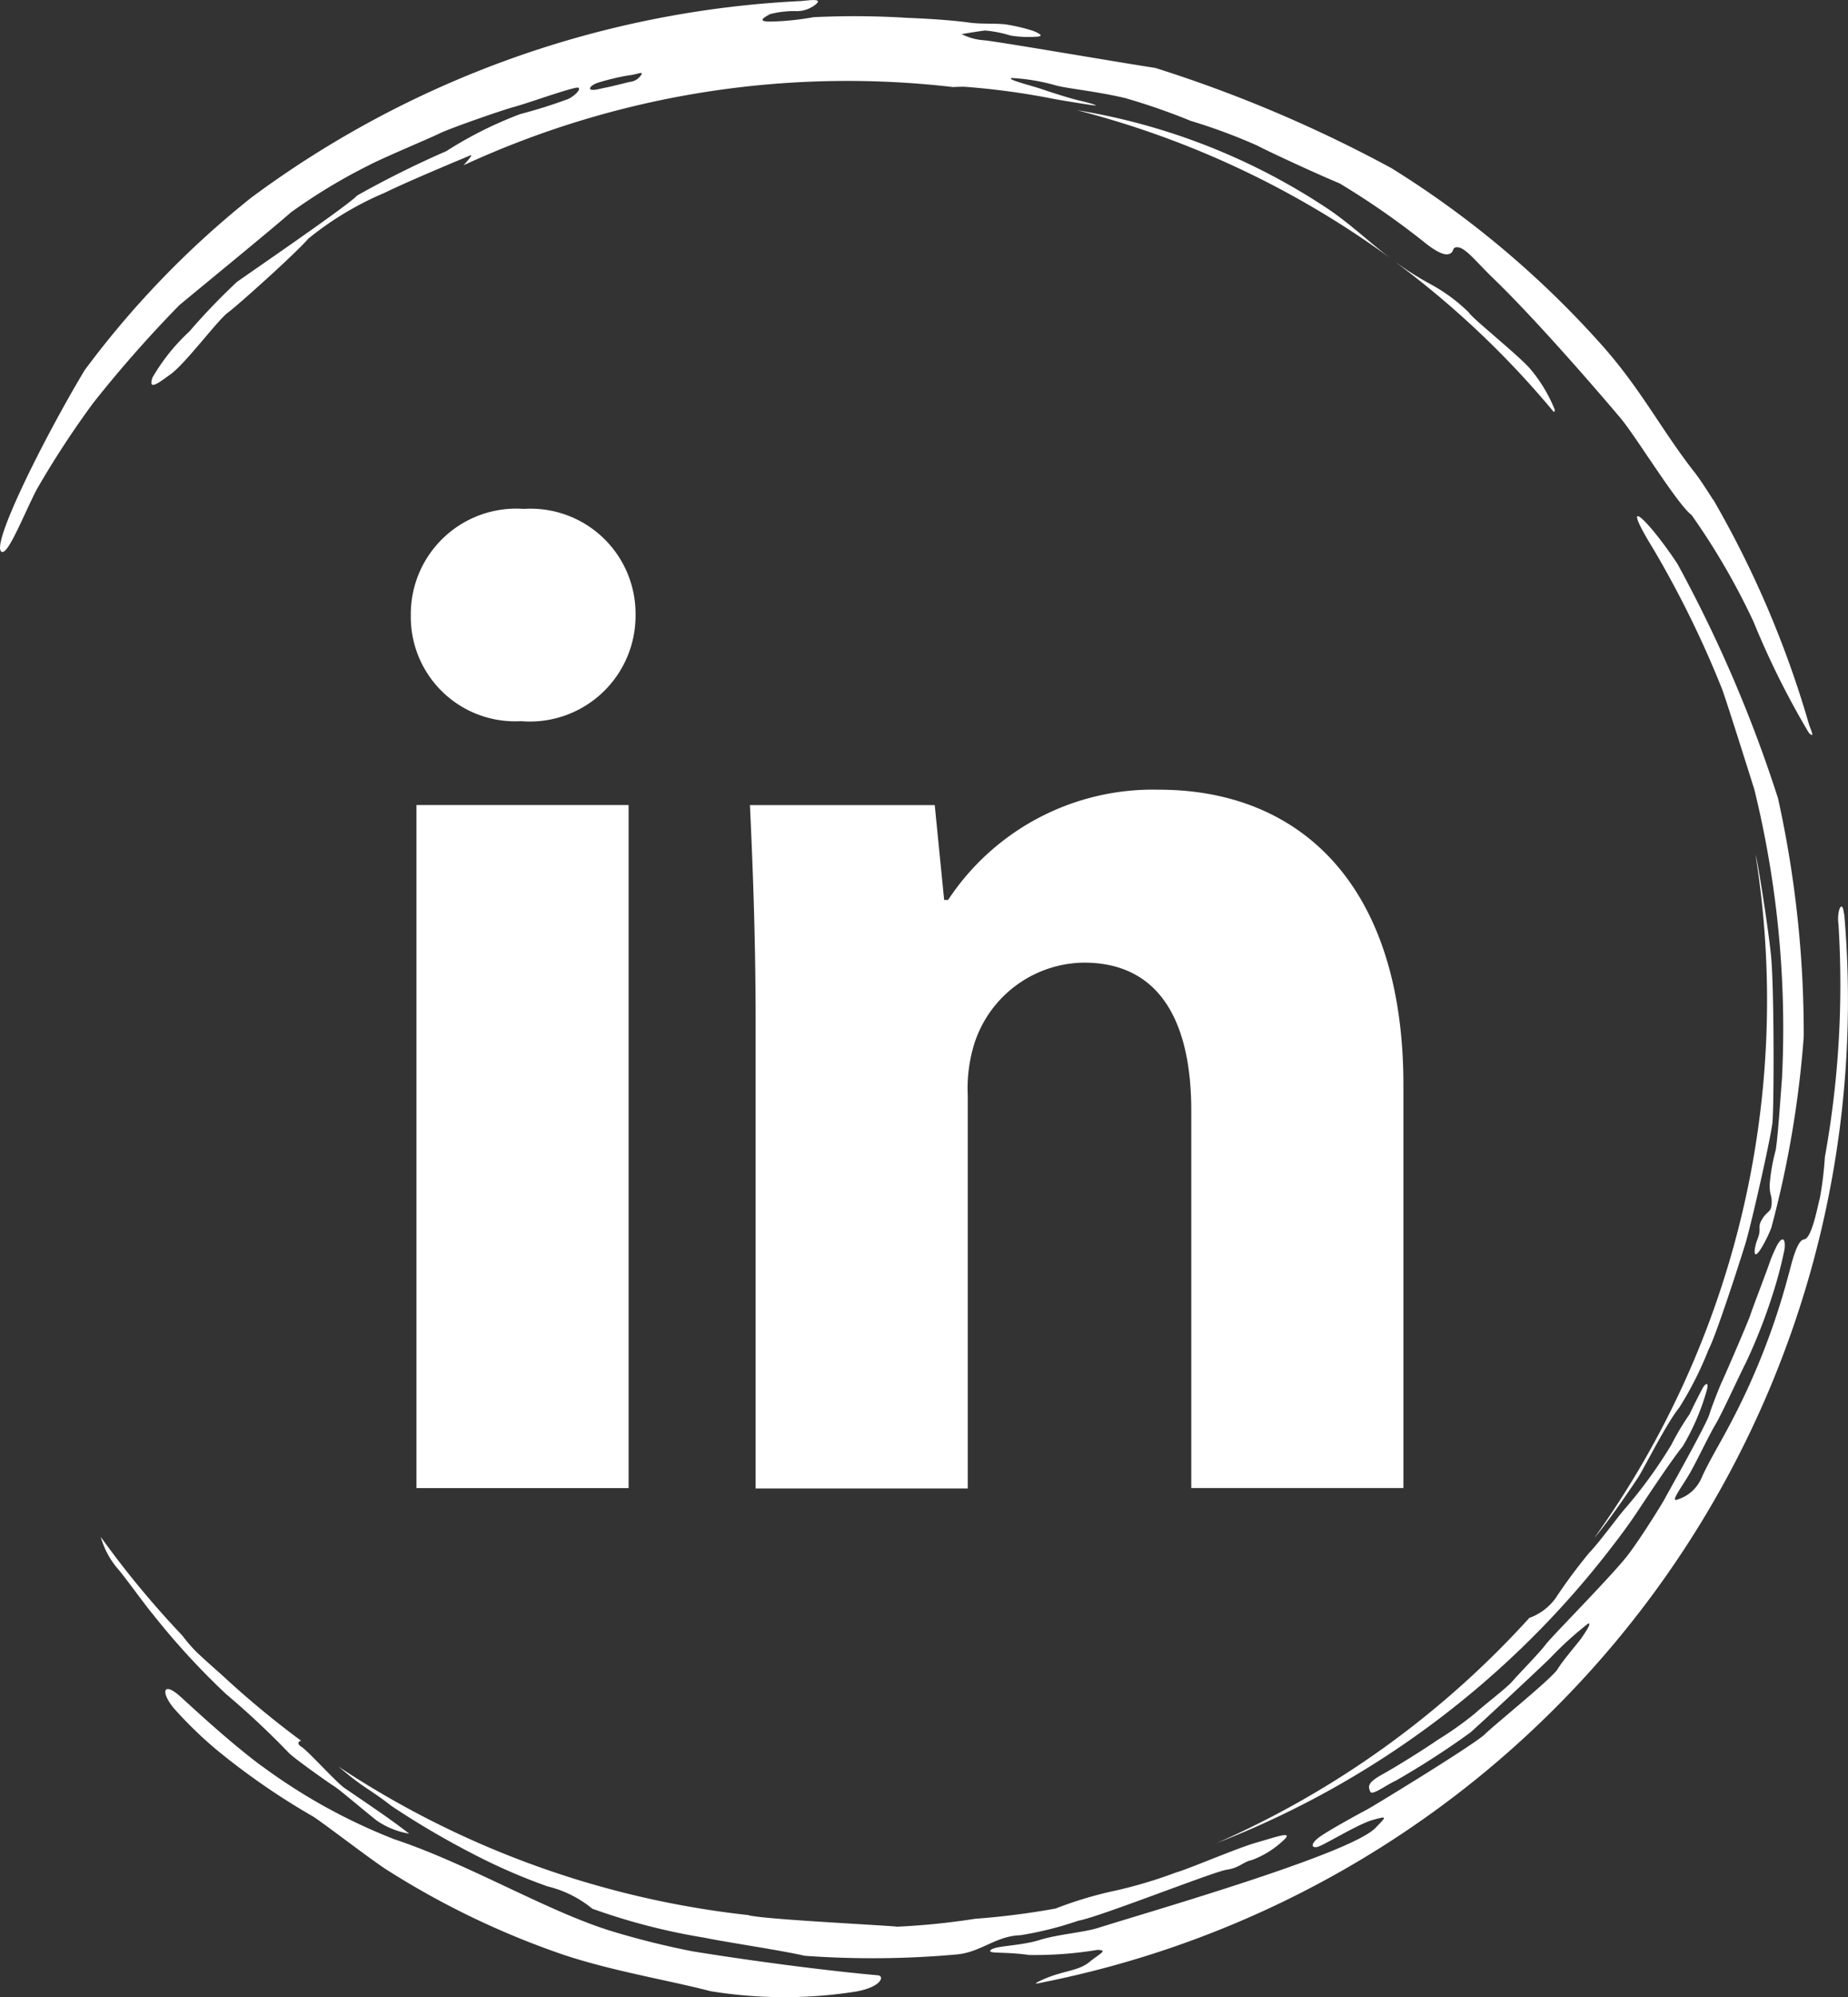
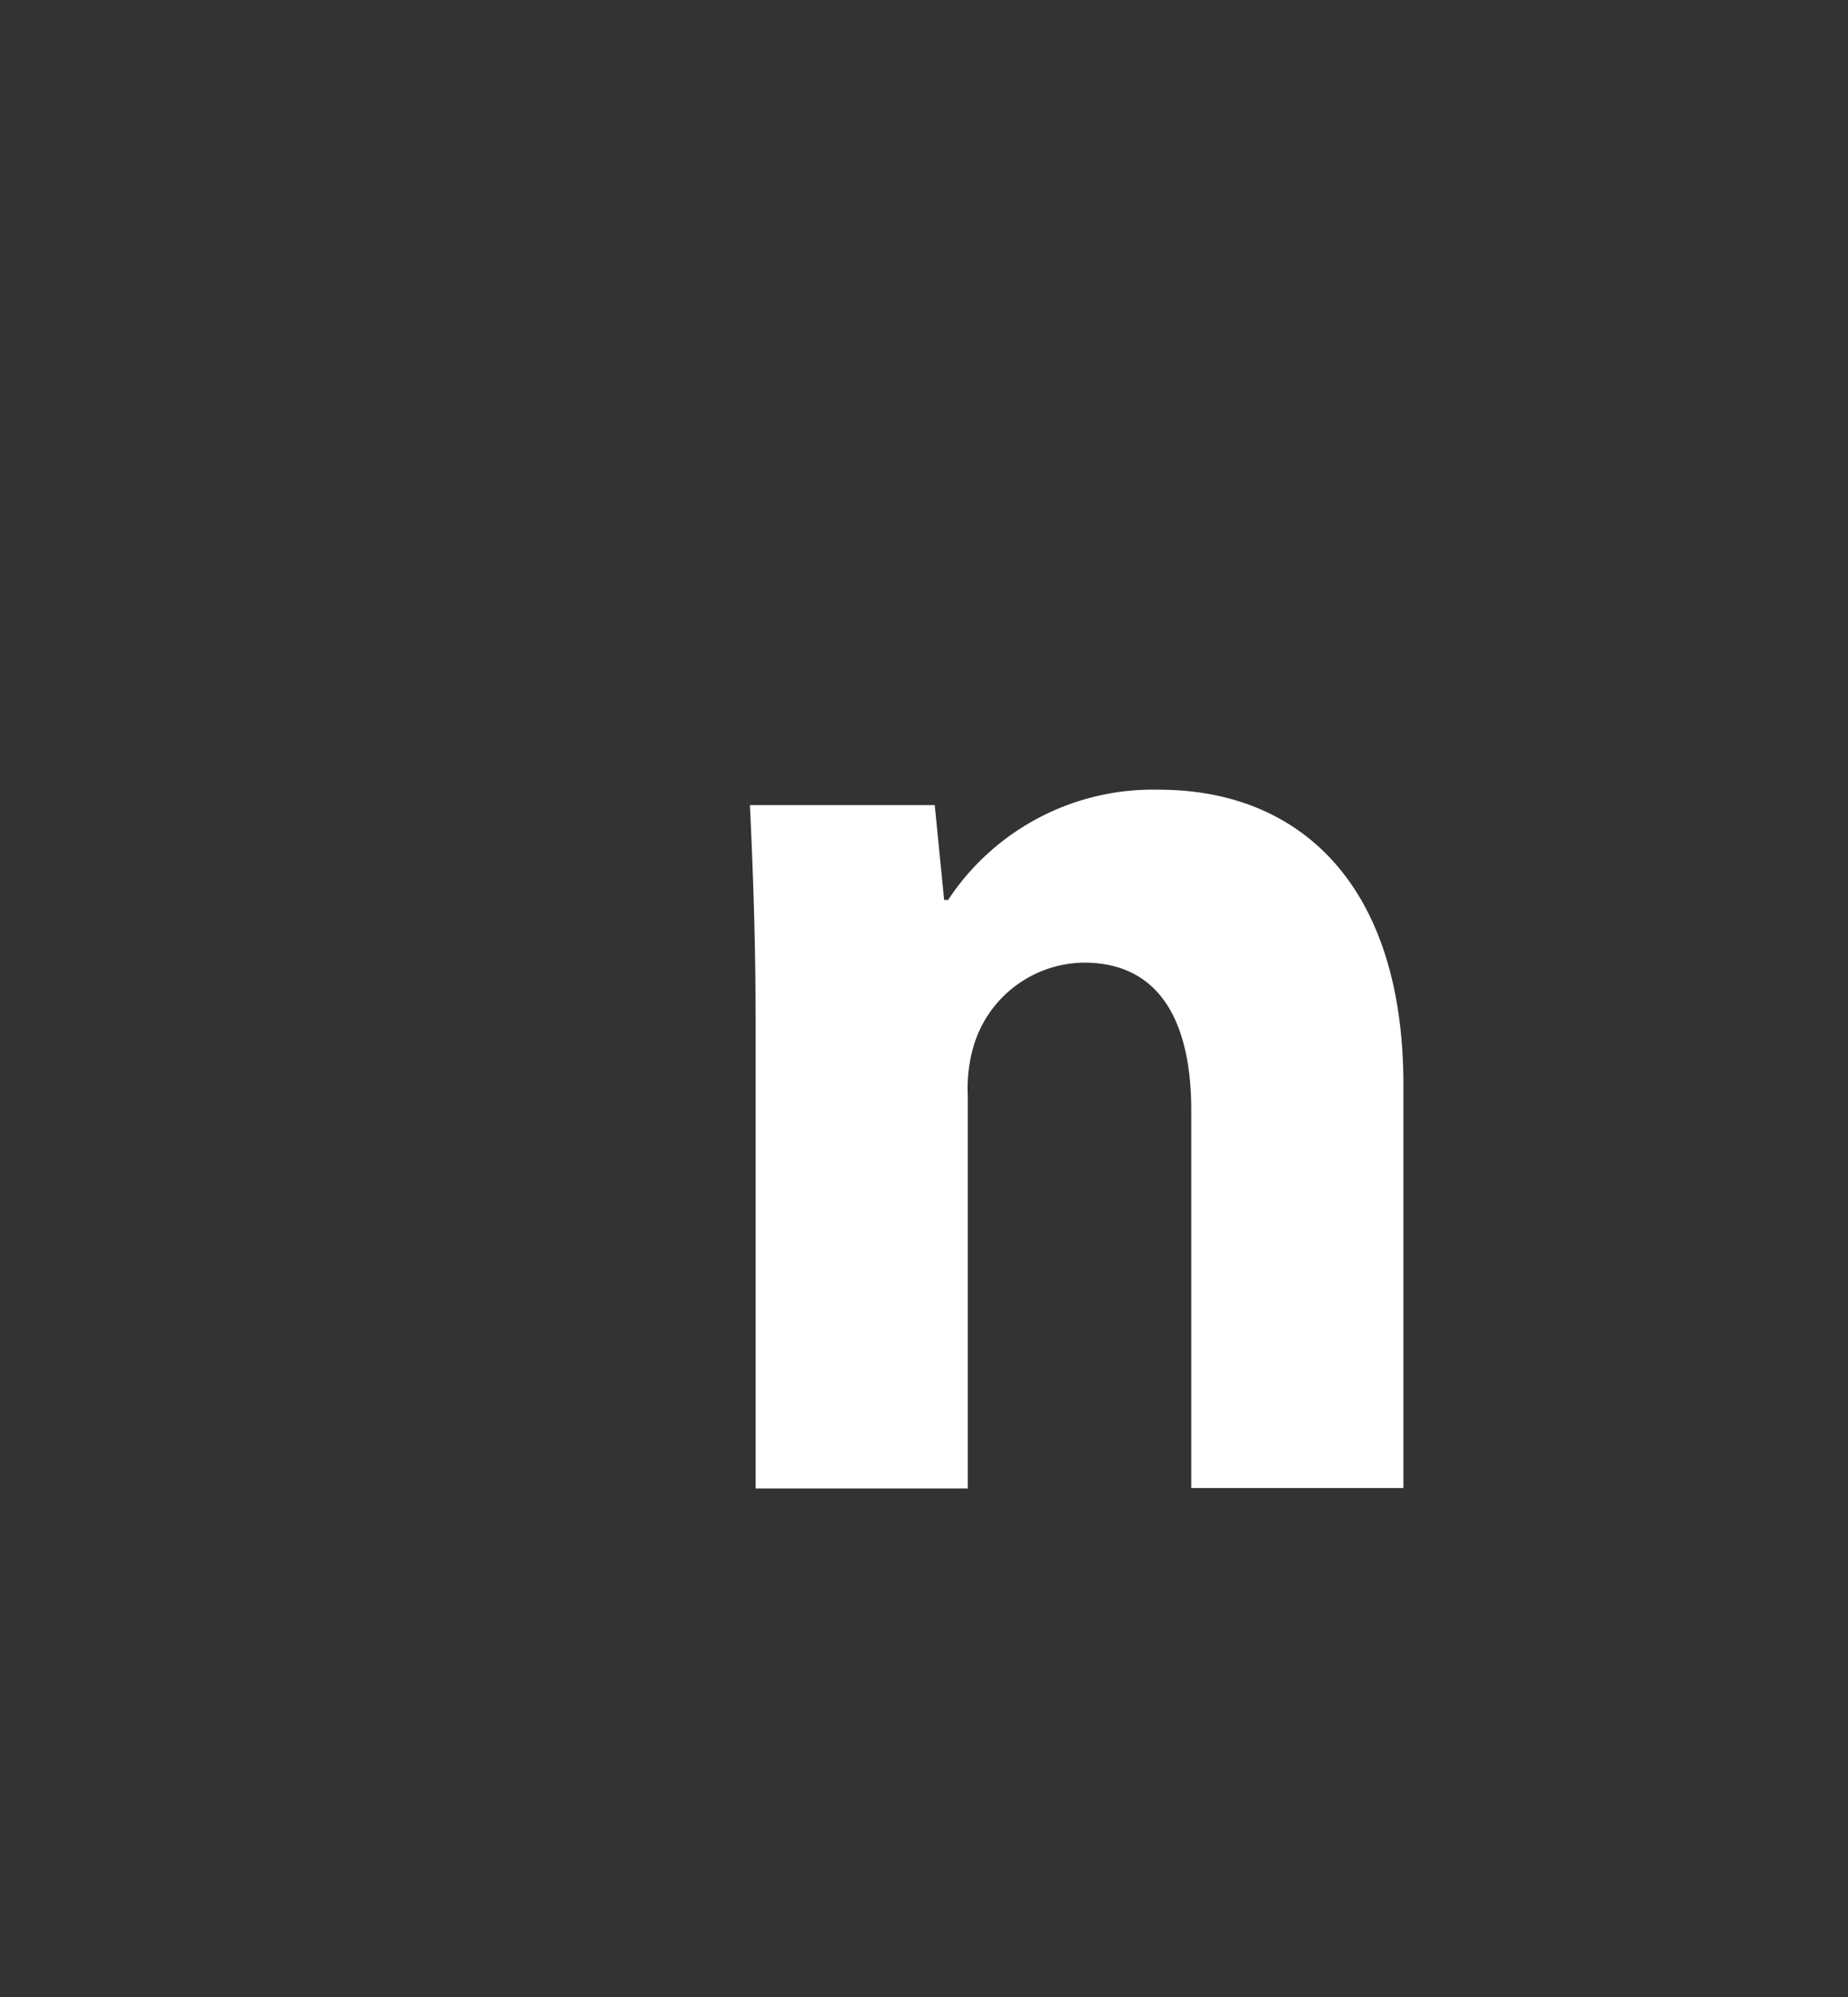
<svg xmlns="http://www.w3.org/2000/svg" width="46.788" height="50.537" viewBox="0 0 46.788 50.537">
  <rect x="0" y="0" width="46.788" height="50.537" fill="#333333" stroke="none" />
  <g id="Gruppe_13" data-name="Gruppe 13" transform="translate(-949.824 -1585.213)">
    <g id="linkedin" transform="translate(960.224 1598.083)">
-       <rect id="Rechteck_620" data-name="Rechteck 620" width="5.371" height="17.284" transform="translate(0.144 7.5)" fill="#fff" />
-       <path id="Pfad_3092" data-name="Pfad 3092" d="M2.862-.006A2.669,2.669,0,0,0,0,2.68,2.641,2.641,0,0,0,2.79,5.365a2.676,2.676,0,0,0,2.9-2.685A2.658,2.658,0,0,0,2.862-.006Z" transform="translate(0.001 0.013)" fill="#fff" />
      <path id="Pfad_3093" data-name="Pfad 3093" d="M25.895,12.858a6.211,6.211,0,0,0-5.338,2.79h-.1l-.238-2.4H15.54c.072,1.553.144,3.36.144,5.526V30.54h5.371V20.594a3.807,3.807,0,0,1,.177-1.343,2.951,2.951,0,0,1,2.763-2.017c1.939,0,2.719,1.52,2.719,3.746v9.548h5.371V20.312C32.078,15.223,29.431,12.858,25.895,12.858Z" transform="translate(-6.953 -5.746)" fill="#fff" />
    </g>
-     <path id="kreis" d="M43.357,12.636a25.442,25.442,0,0,1,2.423,5.677c.038.135.176.4,0,.229a21,21,0,0,1-1.4-2.81,17.549,17.549,0,0,0-1.568-2.7c-.36-.267-1.4-1.973-1.782-2.431-.465-.556-2.13-2.491-3.246-3.565-.408-.394-.692-.764-.89-.779-.173-.013-.066.13-.237.174s-.48-.2-.555-.256a20.051,20.051,0,0,0-2.2-1.534c-.5-.206-1.722-.767-2.092-.96a14.309,14.309,0,0,0-1.675-.621,16.3,16.3,0,0,0-1.662-.578c-.731-.173-1.453-.239-1.755-.32a4.978,4.978,0,0,0-1.118-.188c-.153.032.483.188.729.271s.77.254.986.3c.13.03.711.178.213.1-.282-.043-.782-.123-1.011-.171A18.842,18.842,0,0,0,24.4,2.195c-.053,0-.153,0-.286.008A23.19,23.19,0,0,0,11.722,4.181c.121-.135.241-.279.176-.252-.09.038-1.571.651-2.172.948A7.993,7.993,0,0,0,7.787,6.041c-.327.382-1.8,1.7-2.041,1.876S4.69,9.184,4.316,9.46s-.571.412-.475.1a4.979,4.979,0,0,1,.937-1.172,16.4,16.4,0,0,1,1.2-1.25C6.226,6.956,8.8,5.2,9.025,4.948a24.878,24.878,0,0,1,2.26-1.124,9.967,9.967,0,0,1,1.87-.937,12.7,12.7,0,0,0,1.214-.382c.153-.07.337-.247.257-.286s-1.3.4-1.611.482-1.629.541-1.906.677-1.415.608-1.788.805A14.192,14.192,0,0,0,7.347,5.376c-.413.369-2.511,2.084-2.828,2.351a31.565,31.565,0,0,0-2.17,2.463A23.288,23.288,0,0,0,.914,12.384C.6,12.99.2,14.018.034,13.966c-.329-.1,1.064-2.886,2.094-4.6A23.428,23.428,0,0,1,6.347,5,25.431,25.431,0,0,1,20.23.028c.12,0,.593-.091.428.065a.761.761,0,0,1-.488.189,2.434,2.434,0,0,0-.689.075c-.111.063-.357.184-.02.189A6.705,6.705,0,0,0,20.579.435a21.33,21.33,0,0,1,2.378.017c.671.025,1.257.075,1.569.12s.761.01.985.056a4.776,4.776,0,0,1,.631.153c.121.05.311.138.078.148A2.819,2.819,0,0,1,25.572.9a3.08,3.08,0,0,0-.649-.128c-.148.017-.593.091-.593.091a1.465,1.465,0,0,0,.568.156c.362.033,3.451.566,4.337.7a34.047,34.047,0,0,1,5.98,2.537,24.305,24.305,0,0,1,5.337,4.49c1,1.127,1.513,2.165,2.348,3.221.1.13.267.379.453.674h0Zm-16.1-9.847a16.137,16.137,0,0,1,6.179,2.385c.669.423,1.127.885,1.734,1.347a23.231,23.231,0,0,0-6.855-3.432q-.528-.162-1.058-.3Zm8.093,3.866a8.026,8.026,0,0,0,.844.531,4.285,4.285,0,0,1,.978.721c.075.141,1.332,1.142,1.576,1.453a3.762,3.762,0,0,1,.6,1.008c0,.043-.007.058-.03.05a23.125,23.125,0,0,0-3.97-3.761h0Zm9.08,14.973.01.037c.051.173.291,1.662.379,2.473s.08,3.889.04,4.268-.535,2.577-.689,3.077-.746,2.328-.927,2.663a8.756,8.756,0,0,1-.741,1.468c-.337.418-.9,1.551-1.041,1.767-.13.194-.749,1.119-1.114,1.536a23.345,23.345,0,0,0,4.083-17.291h0ZM38.715,40.935a1.412,1.412,0,0,0,.651-.492,13.469,13.469,0,0,1,.85-1.147c.271-.282.726-.912.907-1.118A11.788,11.788,0,0,0,42.3,36.558a6.5,6.5,0,0,1,.46-.772c.06-.133.227-.462.317-.634.08-.156.179-.2.121.022a5.891,5.891,0,0,1-.609,1.421c-.272.334-.834,1.179-1.127,1.622s-.551.77-.727,1a23.18,23.18,0,0,1-9.945,7.419,23.361,23.361,0,0,0,7.922-5.706h0Zm7.962-17.8a25.338,25.338,0,0,1-20.19,27.005c-.2.04-.457.11-.093-.053.5-.224.887-.209,1.166-.437s.483-.3.214-.312a9.7,9.7,0,0,1-1.737.13c-.638-.093-1.078-.02-.966-.128s.747-.1,1.225-.249,1.116-.191,1.493-.309c1.345-.425,6.391-1.873,7.022-2.532.271-.282.317-.307-.068-.2s-1.26.656-1.413.686-.179-.095.116-.291.97-.563,1.141-.653,2.728-1.651,2.992-1.91,1.7-1.413,1.84-1.646.54-.689.614-.8.271-.394.154-.35a8.8,8.8,0,0,0-.953.867c-.236.234-1.812,1.705-2.026,1.888a21.05,21.05,0,0,1-1.89,1.219c-.257.116-.6.389-.644.271s-.091-.211.3-.428,1.091-.656,1.4-.872a8.655,8.655,0,0,0,.951-.673c.291-.262.8-.641.96-.827s.674-.706.832-.918,1.727-1.79,2.1-2.288.882-1.333.915-1.4,1.044-1.858,1.129-2.132.294-.784.329-.852.664-1.518.712-1.674.435-1.157.487-1.325a3.737,3.737,0,0,1,.164-.385c.116-.247.247-.291.213.048a10.485,10.485,0,0,1-.281,1.084,14.075,14.075,0,0,1-.694,1.783c-.163.315-.606,1.289-.77,1.564s-.394.765-.606,1.157-.57.83-.362.751a.978.978,0,0,0,.619-.566c.169-.379.493-.918.681-1.279a17.746,17.746,0,0,0,1.5-3.794c.066-.214.208-.928.408-.945s.354-.9.4-1.049a8.975,8.975,0,0,0,.125-1.03,24.507,24.507,0,0,0,.345-5.892c-.048-.352.1-.669.141-.252h0ZM15.141,2.087a6.259,6.259,0,0,1,.752-.179c.209-.018.394-.116.327-.018a.384.384,0,0,1-.294.183c-.179.042-.438.11-.58.138-.06.012-.135.028-.2.043-.354.08-.234-.1-.007-.166Zm3.8,46.378c.033.007.061.012.088.015.57.1,3.4.239,3.675.272a18.24,18.24,0,0,0,1.968-.2,19.417,19.417,0,0,0,2.037-.259,9.871,9.871,0,0,1,1.553-.462,11.668,11.668,0,0,0,1.5-.452c.314-.086,1.549-.619,2.034-.756s.87-.281.739-.111a2.355,2.355,0,0,1-.863.556c-.208.04-.315.2-.629.242s-3.273,1.215-3.753,1.289a8.792,8.792,0,0,1-1.471.369c-.619.018-.993.425-1.6.485a23.765,23.765,0,0,1-3.862.035c-.646-.148-1.91-.329-2.536-.457a15.968,15.968,0,0,1-2.841-.734,2.822,2.822,0,0,0-1.137-.566,14.782,14.782,0,0,1-1.9-.829A21.33,21.33,0,0,1,9.89,45.694c-.493-.387-.673-.443-1.151-.839-.063-.051-.123-.1-.181-.151A23.4,23.4,0,0,0,18.944,48.46h0ZM7.615,44.047c-.085.012-.115.081,0,.153.164.1.883.9,1.089,1.041s.809.55,1.1.757.541.4.541.4a2.047,2.047,0,0,1-.824-.332c-.325-.257-.945-.787-1.076-.867s-.978-.681-1.139-.835a20.965,20.965,0,0,0-1.6-1.5,18.6,18.6,0,0,1-1.856-2.023c-.183-.213-.721-.966-.915-1.182a2.143,2.143,0,0,1-.4-.77A23.618,23.618,0,0,0,4.6,41.385a3.9,3.9,0,0,0,.36.417c.166.159.423.387.663.6a23.3,23.3,0,0,0,1.993,1.651h0Zm-3.044-1.1c.389.355,1.191,1.1,1.984,1.7l.1.071a14.527,14.527,0,0,0,3.316,1.823c1.88.624,3.847,1.813,5.485,2.32a20.671,20.671,0,0,0,2.067.515c1.387.226,3.3.482,4.688.606.169.015.1.292-.548.41a11.614,11.614,0,0,1-3.688-.008c-1.063-.277-2.474-.506-3.72-.92a20.96,20.96,0,0,1-4.46-2.14C9.42,47.092,8.1,46.073,7.9,45.958a17.9,17.9,0,0,1-2.454-1.7A10.328,10.328,0,0,1,4.381,43.22c-.334-.405-.274-.7.191-.271h0ZM45,20.2a27.574,27.574,0,0,1,.651,6.036,26.112,26.112,0,0,1-.822,4.837,3.492,3.492,0,0,1-.221.457c-.257.445-.226.075-.128-.173.116-.291-.015-.292.12-.511s.232-.163.239-.4-.051-.173-.05-.472a4.771,4.771,0,0,1,.151-.867c.056-.309.126-1.383.161-1.83a25.36,25.36,0,0,0-.7-7.3s-.744-2.37-.827-2.566a25.823,25.823,0,0,0-1.724-3.509c-.92-1.493-.143-.762.6.359A34.042,34.042,0,0,1,45,20.2h0Z" transform="translate(949.84 1585.213)" fill="#fff" fill-rule="evenodd" />
  </g>
</svg>